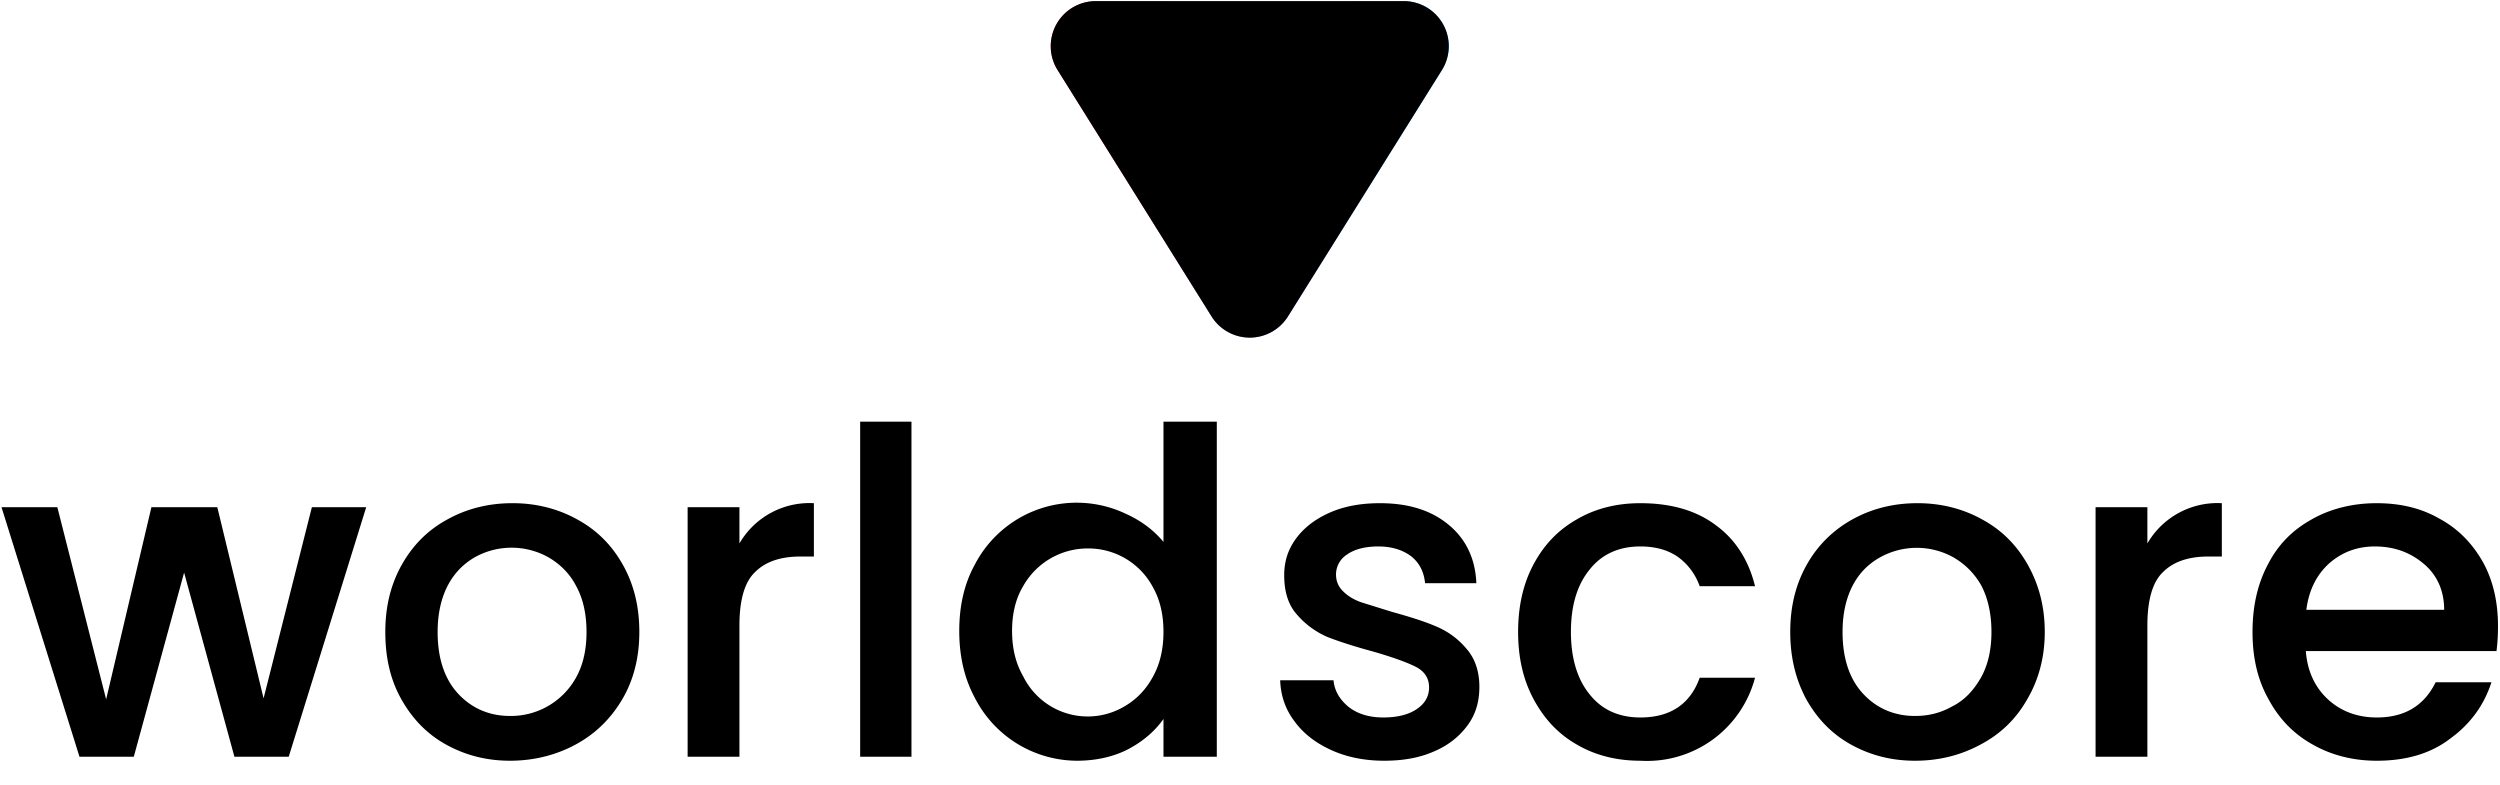
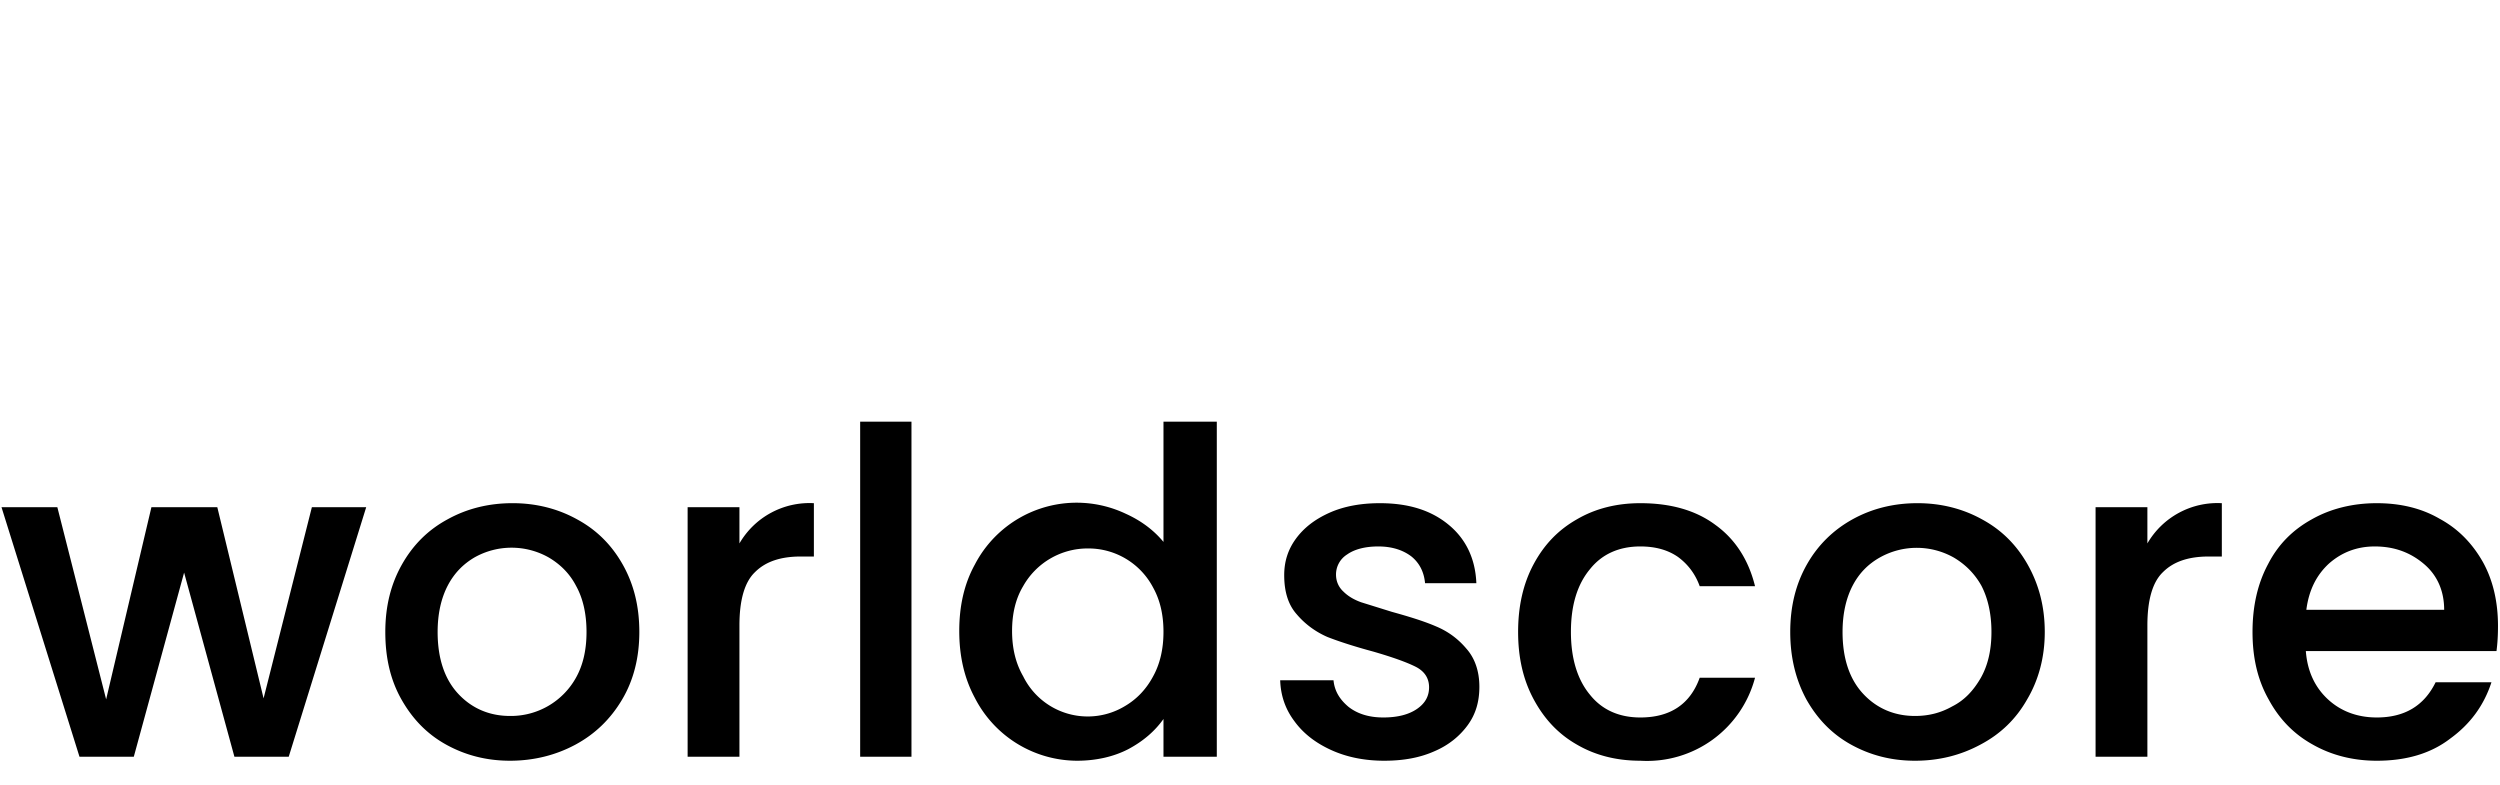
<svg xmlns="http://www.w3.org/2000/svg" viewBox="0 0 5032 1580">
  <svg viewBox="0 0 355 300" height="680">
    <defs>
      <linearGradient id="grayTransparent" x1="0%" y1="0%" x2="0%" y2="100%">
        <stop offset="0%" stop-color="HSL(0, 50%, 100%, 0)" />
        <stop offset="100%" stop-color="HSL(0, 0%, 30%, 0.8)" />
      </linearGradient>
      <linearGradient id="gradientEmissions" x1="0%" y1="0%" x2="100%" y2="0%">
        <stop stop-color="#f53d7a" offset="0%" />
        <stop stop-color="#f04898" offset="13%" />
        <stop stop-color="#df5dbd" offset="25%" />
        <stop stop-color="#c274dd" offset="38%" />
        <stop stop-color="#9d88f2" offset="50%" />
        <stop stop-color="#7497fd" offset="63%" />
        <stop stop-color="#4ba2ff" offset="75%" />
        <stop stop-color="#23a8ff" offset="88%" />
        <stop stop-color="#00aaff" offset="100%" />
      </linearGradient>
    </defs>
-     <path d="M 314 1 a 40 40 0 0 1 33.922 61.197 l -136.719 218.796 a 40 40 0 0 1 -67.844 -0 l -136.719 -218.796 a 40 40 0 0 1 33.922 -61.197 Z" fill="url(#gradientEmissions)" />
-     <path d="M 314 1 a 40 40 0 0 1 33.922 61.197 l -136.719 218.796 a 40 40 0 0 1 -67.844 -0 l -136.719 -218.796 a 40 40 0 0 1 33.922 -61.197 Z" fill="url(#grayTransparent)" />
  </svg>
  <svg viewBox="0 0 4970 680" fill="HSL(0, 0%, 30%)" x="0" y="400">
    <path d="M728 173 574 669H466L366 303 266 669H158L3 173h111l97 382 90-382h131l92 380 96-380h108Zm286 504c-47 0-89-11-127-32s-67-51-89-90-32-83-32-134 11-95 33-134 52-69 91-90c38-21 81-32 129-32 47 0 90 11 128 32 39 21 69 51 91 90s33 83 33 134c0 50-11 95-34 134s-54 69-93 90-83 32-130 32Zm0-89a148 148 0 0 0 131-76c14-25 21-55 21-91s-7-67-21-92c-13-25-32-43-54-56a150 150 0 0 0-148 0c-22 13-40 31-53 56s-20 56-20 92c0 53 14 94 41 123s62 44 103 44Zm456-343a161 161 0 0 1 148-80v106h-26c-40 0-70 10-91 31-21 20-31 56-31 106v261h-103V173h103v72ZM1812 3v666h-102V3h102Zm95 416c0-50 10-94 31-132a228 228 0 0 1 300-101c31 14 56 33 75 56V3h106v666h-106v-75c-17 24-40 44-70 60-29 15-64 23-102 23a229 229 0 0 1-203-125c-21-39-31-83-31-133Zm406 2c0-35-7-64-21-89a145 145 0 0 0-129-77 147 147 0 0 0-129 75c-15 25-22 55-22 89s7 64 22 90a143 143 0 0 0 203 59c22-13 41-32 55-58 14-25 21-55 21-89Zm439 256c-39 0-74-7-105-21s-56-33-74-58c-18-24-27-51-28-81h106c2 21 12 38 30 53 18 14 41 21 69 21 29 0 51-6 67-17s24-25 24-43-9-32-27-41-46-19-84-30c-37-10-68-20-91-29-23-10-44-25-61-45-17-19-25-45-25-78 0-26 7-50 23-72s38-39 67-52 63-19 100-19c57 0 102 14 137 43 34 28 53 67 55 116h-102c-2-22-11-40-27-53-17-13-39-20-66-20s-48 6-62 16a47 47 0 0 0-22 40c0 13 5 25 15 34 9 9 21 16 35 21l61 19c36 10 65 19 88 29 24 10 44 25 60 44 17 19 26 45 26 76 0 29-7 54-23 76s-38 40-66 52c-29 13-62 19-100 19Zm266-256c0-51 10-96 31-135s49-68 86-89c36-21 78-32 126-32 60 0 110 14 149 43 39 28 66 69 79 122h-110c-9-25-24-44-43-58-20-14-45-21-75-21-42 0-76 15-100 45-25 30-38 71-38 125 0 53 13 95 38 125 24 30 58 45 100 45 59 0 99-26 118-79h110a222 222 0 0 1-228 165c-48 0-90-11-126-32-37-21-65-51-86-90s-31-83-31-134Zm789 256c-47 0-89-11-127-32s-67-51-89-90c-21-39-32-83-32-134s11-95 33-134 53-69 91-90 81-32 129-32c47 0 90 11 128 32 39 21 69 51 91 90s34 83 34 134c0 50-12 95-35 134-22 39-53 69-93 90-39 21-82 32-130 32Zm0-89c27 0 51-6 74-19 24-12 42-31 57-57 14-25 21-55 21-91s-7-67-20-92c-14-25-33-43-55-56a150 150 0 0 0-147 0c-23 13-41 31-54 56s-20 56-20 92c0 53 14 94 41 123s62 44 103 44Zm462-343a161 161 0 0 1 148-80v106h-26c-40 0-70 10-91 31-21 20-31 56-31 106v261h-103V173h103v72Zm697 164c0 19-1 35-3 50h-379c3 40 18 72 44 96s59 36 97 36c55 0 94-23 117-70h111c-15 46-42 83-82 112-39 30-88 44-146 44-47 0-90-11-127-32-38-21-67-51-88-90-22-39-32-83-32-134s10-96 31-135c20-39 49-68 87-89 37-21 81-32 129-32 47 0 89 10 125 31 37 20 65 49 86 86 20 36 30 79 30 127Zm-107-32c0-38-14-69-40-91-27-23-59-35-98-35-36 0-66 12-91 34-25 23-40 53-45 92h274Z" />
  </svg>
</svg>